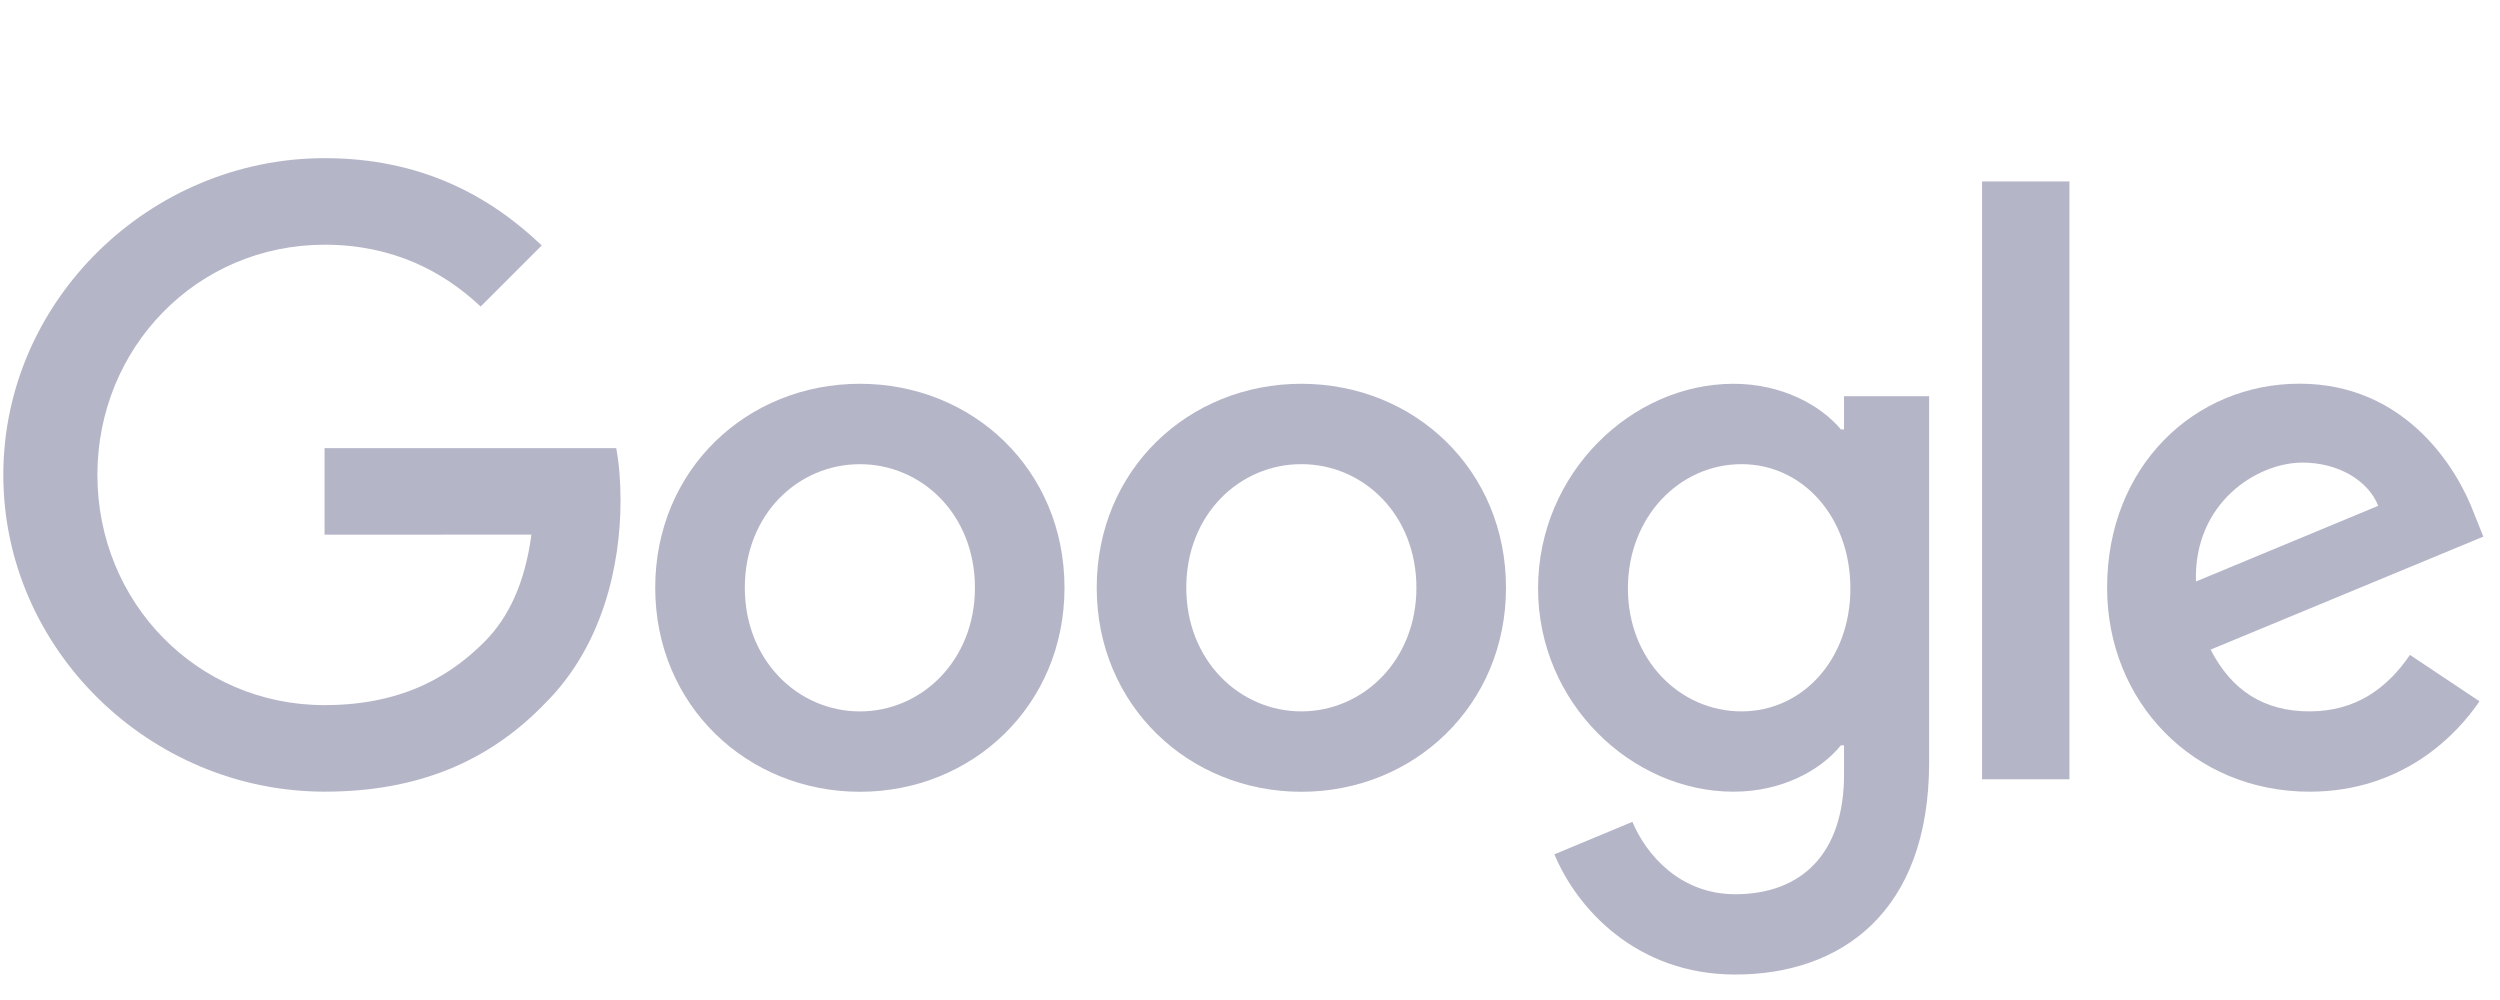
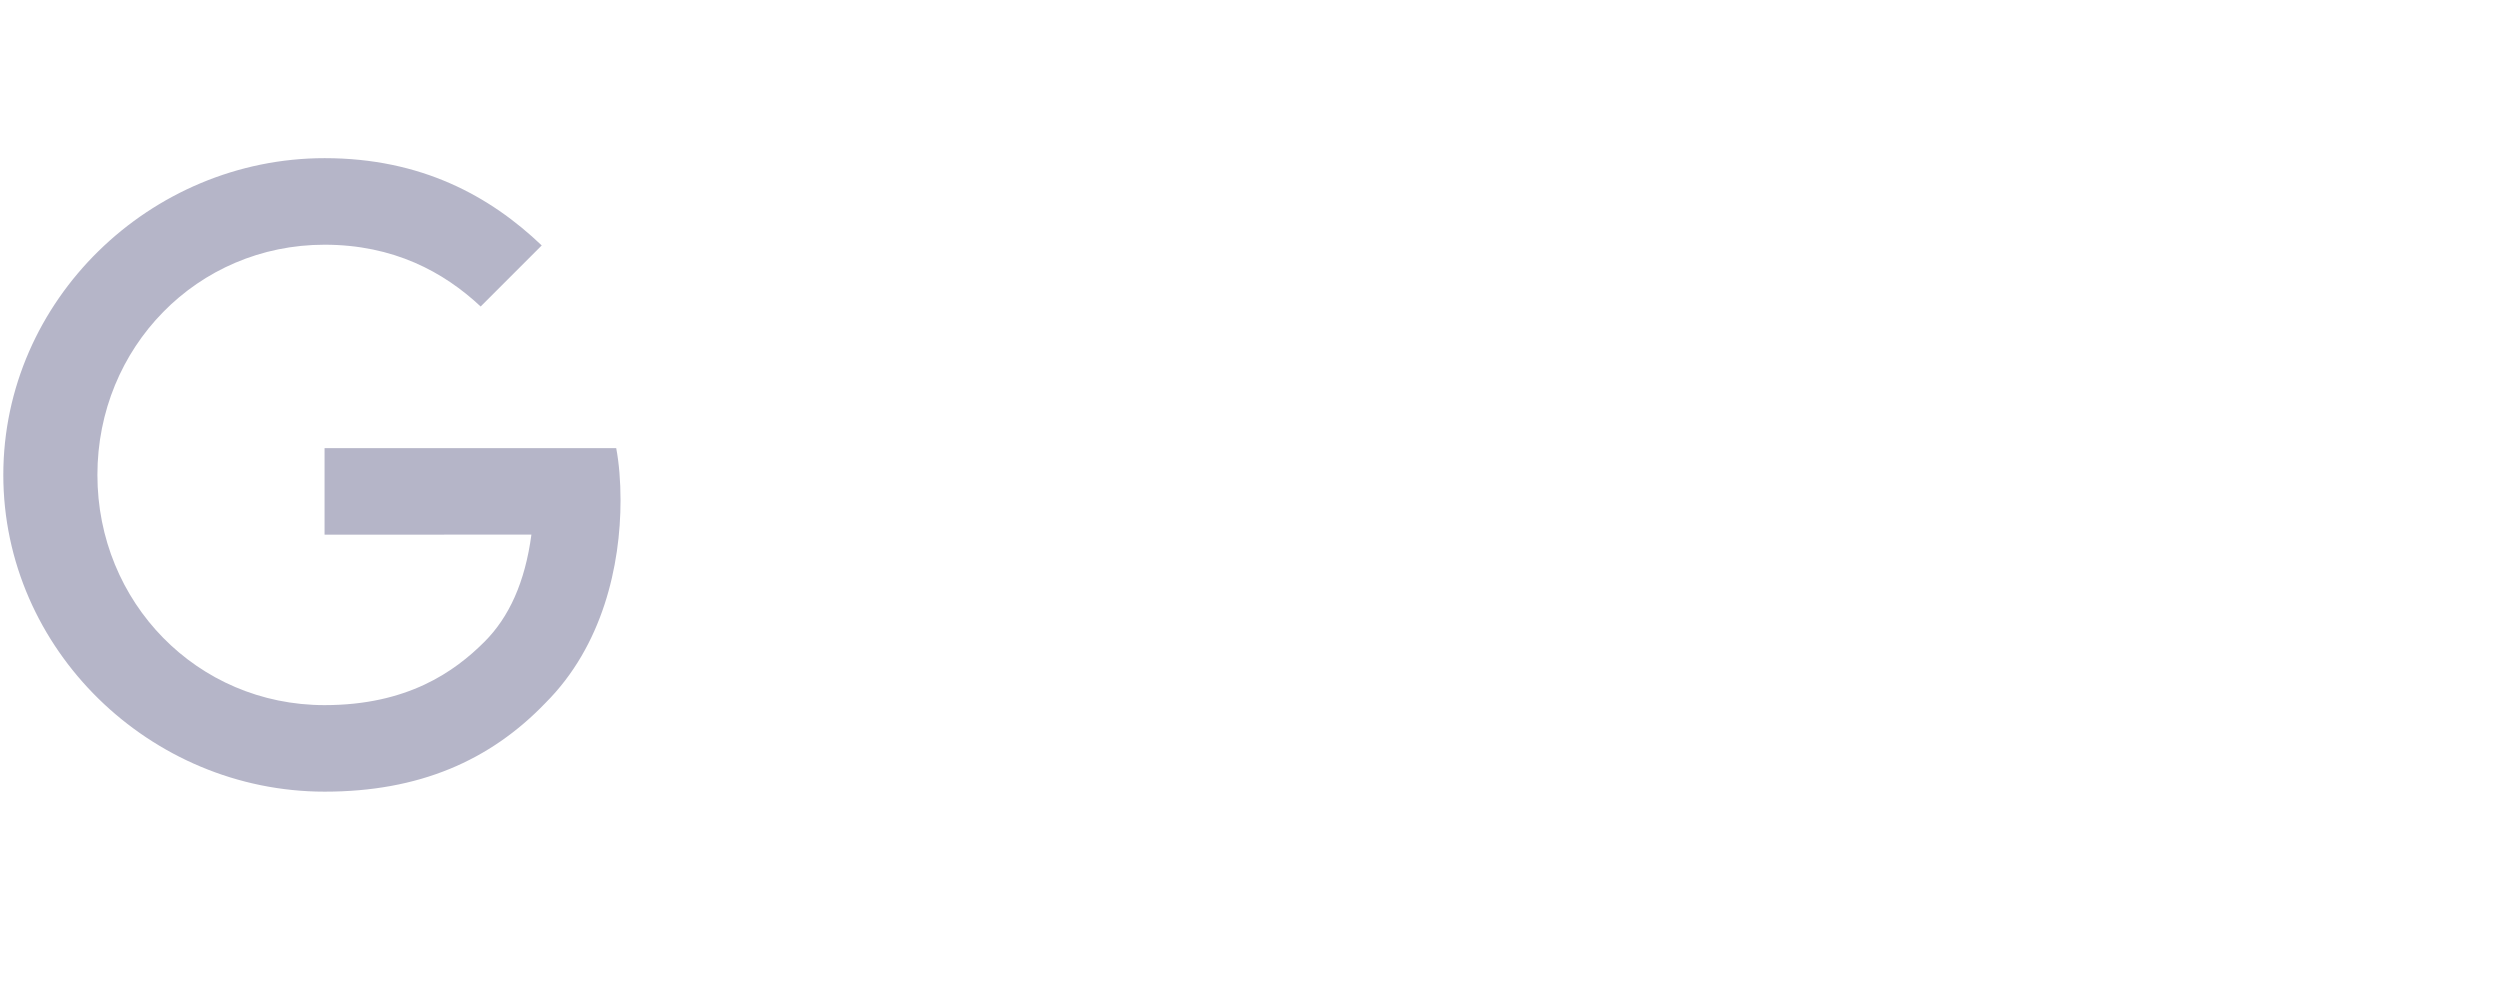
<svg xmlns="http://www.w3.org/2000/svg" width="80" height="32" viewBox="0 0 80 32" fill="none">
-   <path d="M34.064 18.809C34.064 22.567 31.124 25.337 27.516 25.337C23.907 25.337 20.967 22.567 20.967 18.809C20.967 15.024 23.907 12.281 27.516 12.281C31.124 12.281 34.064 15.024 34.064 18.809ZM31.198 18.809C31.198 16.46 29.494 14.854 27.516 14.854C25.538 14.854 23.834 16.46 23.834 18.809C23.834 21.134 25.538 22.765 27.516 22.765C29.494 22.765 31.198 21.131 31.198 18.809Z" fill="#B5B5C8" />
-   <path d="M48.192 18.809C48.192 22.567 45.252 25.337 41.643 25.337C38.035 25.337 35.095 22.567 35.095 18.809C35.095 15.027 38.035 12.281 41.643 12.281C45.252 12.281 48.192 15.024 48.192 18.809ZM45.325 18.809C45.325 16.46 43.621 14.853 41.643 14.853C39.665 14.853 37.961 16.46 37.961 18.809C37.961 21.134 39.665 22.764 41.643 22.764C43.621 22.764 45.325 21.131 45.325 18.809Z" fill="#B5B5C8" />
-   <path d="M61.732 12.675V24.395C61.732 29.216 58.889 31.185 55.528 31.185C52.364 31.185 50.459 29.069 49.741 27.338L52.237 26.299C52.682 27.361 53.771 28.615 55.525 28.615C57.676 28.615 59.009 27.288 59.009 24.789V23.85H58.909C58.268 24.642 57.032 25.334 55.472 25.334C52.208 25.334 49.218 22.491 49.218 18.832C49.218 15.147 52.208 12.281 55.472 12.281C57.029 12.281 58.265 12.972 58.909 13.741H59.009V12.678H61.732V12.675ZM59.212 18.832C59.212 16.534 57.679 14.853 55.728 14.853C53.75 14.853 52.093 16.534 52.093 18.832C52.093 21.107 53.75 22.764 55.728 22.764C57.679 22.764 59.212 21.107 59.212 18.832Z" fill="#B5B5C8" />
-   <path d="M66.222 5.806V24.937H63.426V5.806H66.222Z" fill="#B5B5C8" />
-   <path d="M77.118 20.957L79.343 22.441C78.625 23.503 76.895 25.334 73.904 25.334C70.196 25.334 67.427 22.467 67.427 18.806C67.427 14.924 70.22 12.278 73.584 12.278C76.971 12.278 78.628 14.974 79.17 16.431L79.467 17.172L70.74 20.787C71.409 22.096 72.448 22.764 73.904 22.764C75.364 22.764 76.377 22.046 77.118 20.957ZM70.27 18.608L76.103 16.186C75.782 15.371 74.817 14.803 73.681 14.803C72.224 14.803 70.196 16.089 70.27 18.608Z" fill="#B5B5C8" />
  <path d="M10.386 17.11V14.341H19.719C19.81 14.823 19.857 15.394 19.857 16.012C19.857 18.09 19.289 20.66 17.459 22.49C15.678 24.345 13.403 25.333 10.389 25.333C4.803 25.333 0.106 20.783 0.106 15.197C0.106 9.611 4.803 5.061 10.389 5.061C13.479 5.061 15.681 6.274 17.335 7.854L15.381 9.808C14.194 8.696 12.588 7.831 10.386 7.831C6.307 7.831 3.117 11.118 3.117 15.197C3.117 19.276 6.307 22.564 10.386 22.564C13.032 22.564 14.539 21.501 15.504 20.536C16.287 19.753 16.802 18.635 17.005 17.107L10.386 17.11Z" fill="#B5B5C8" />
</svg>